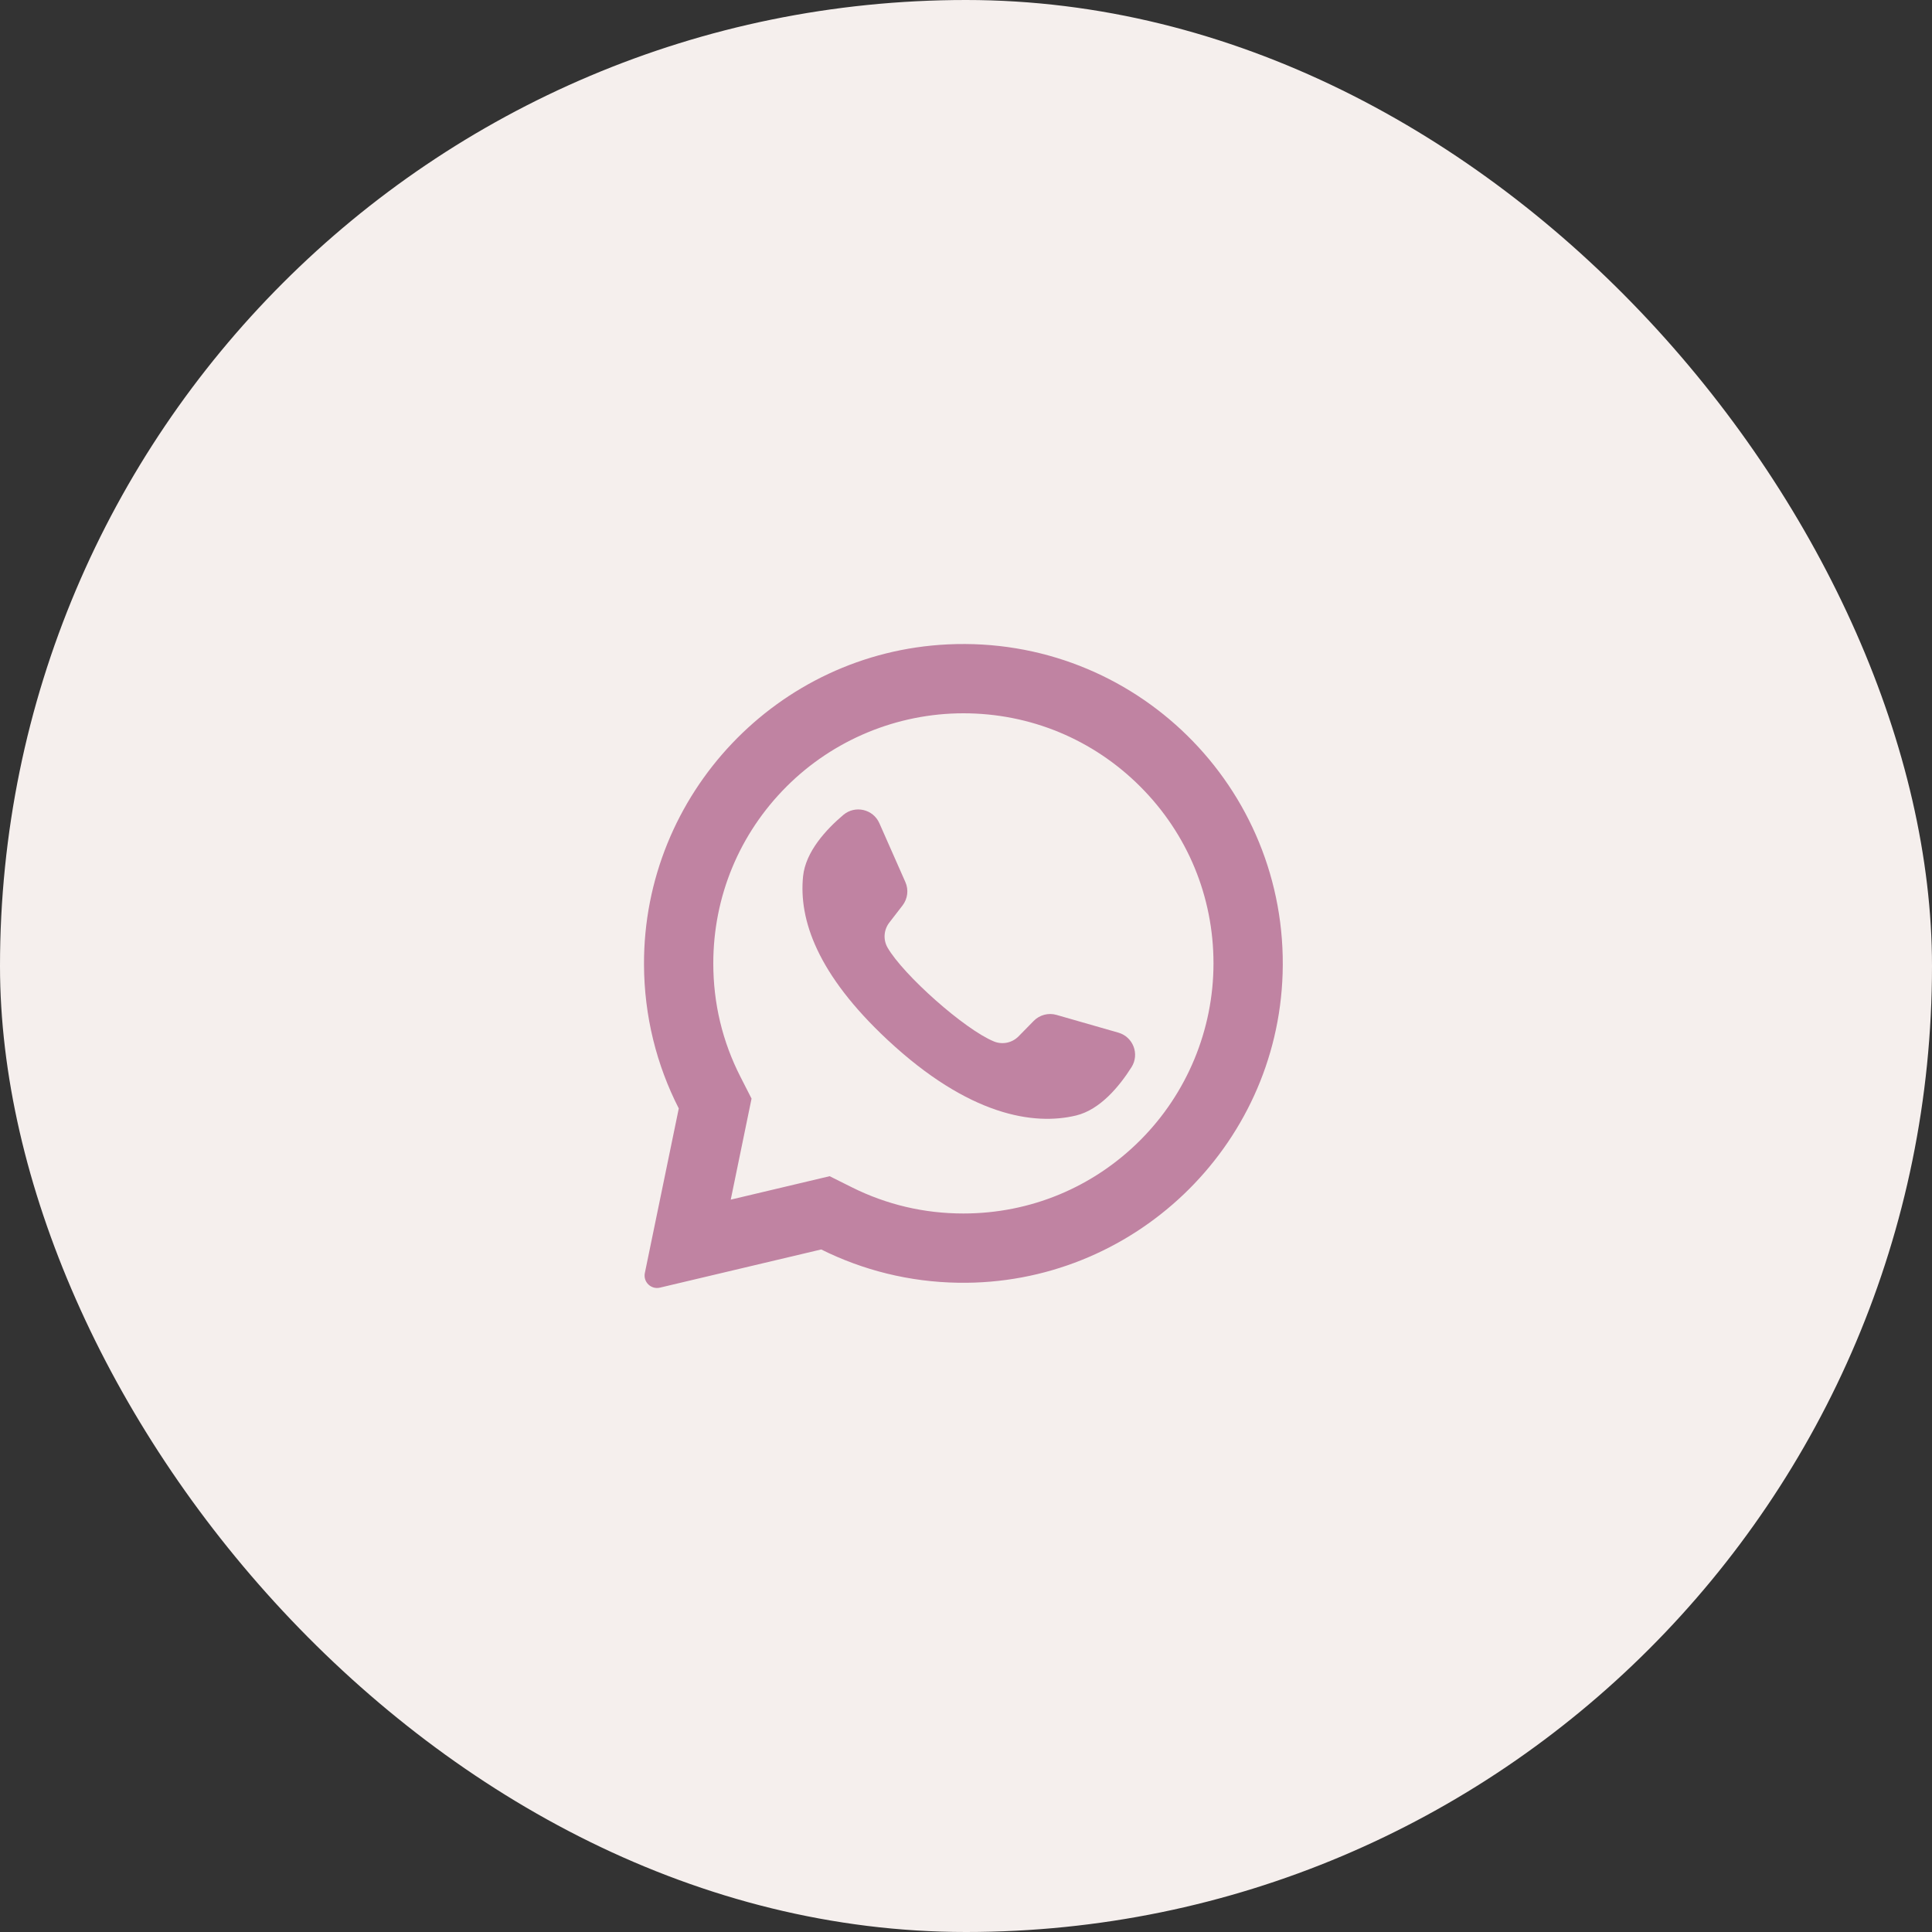
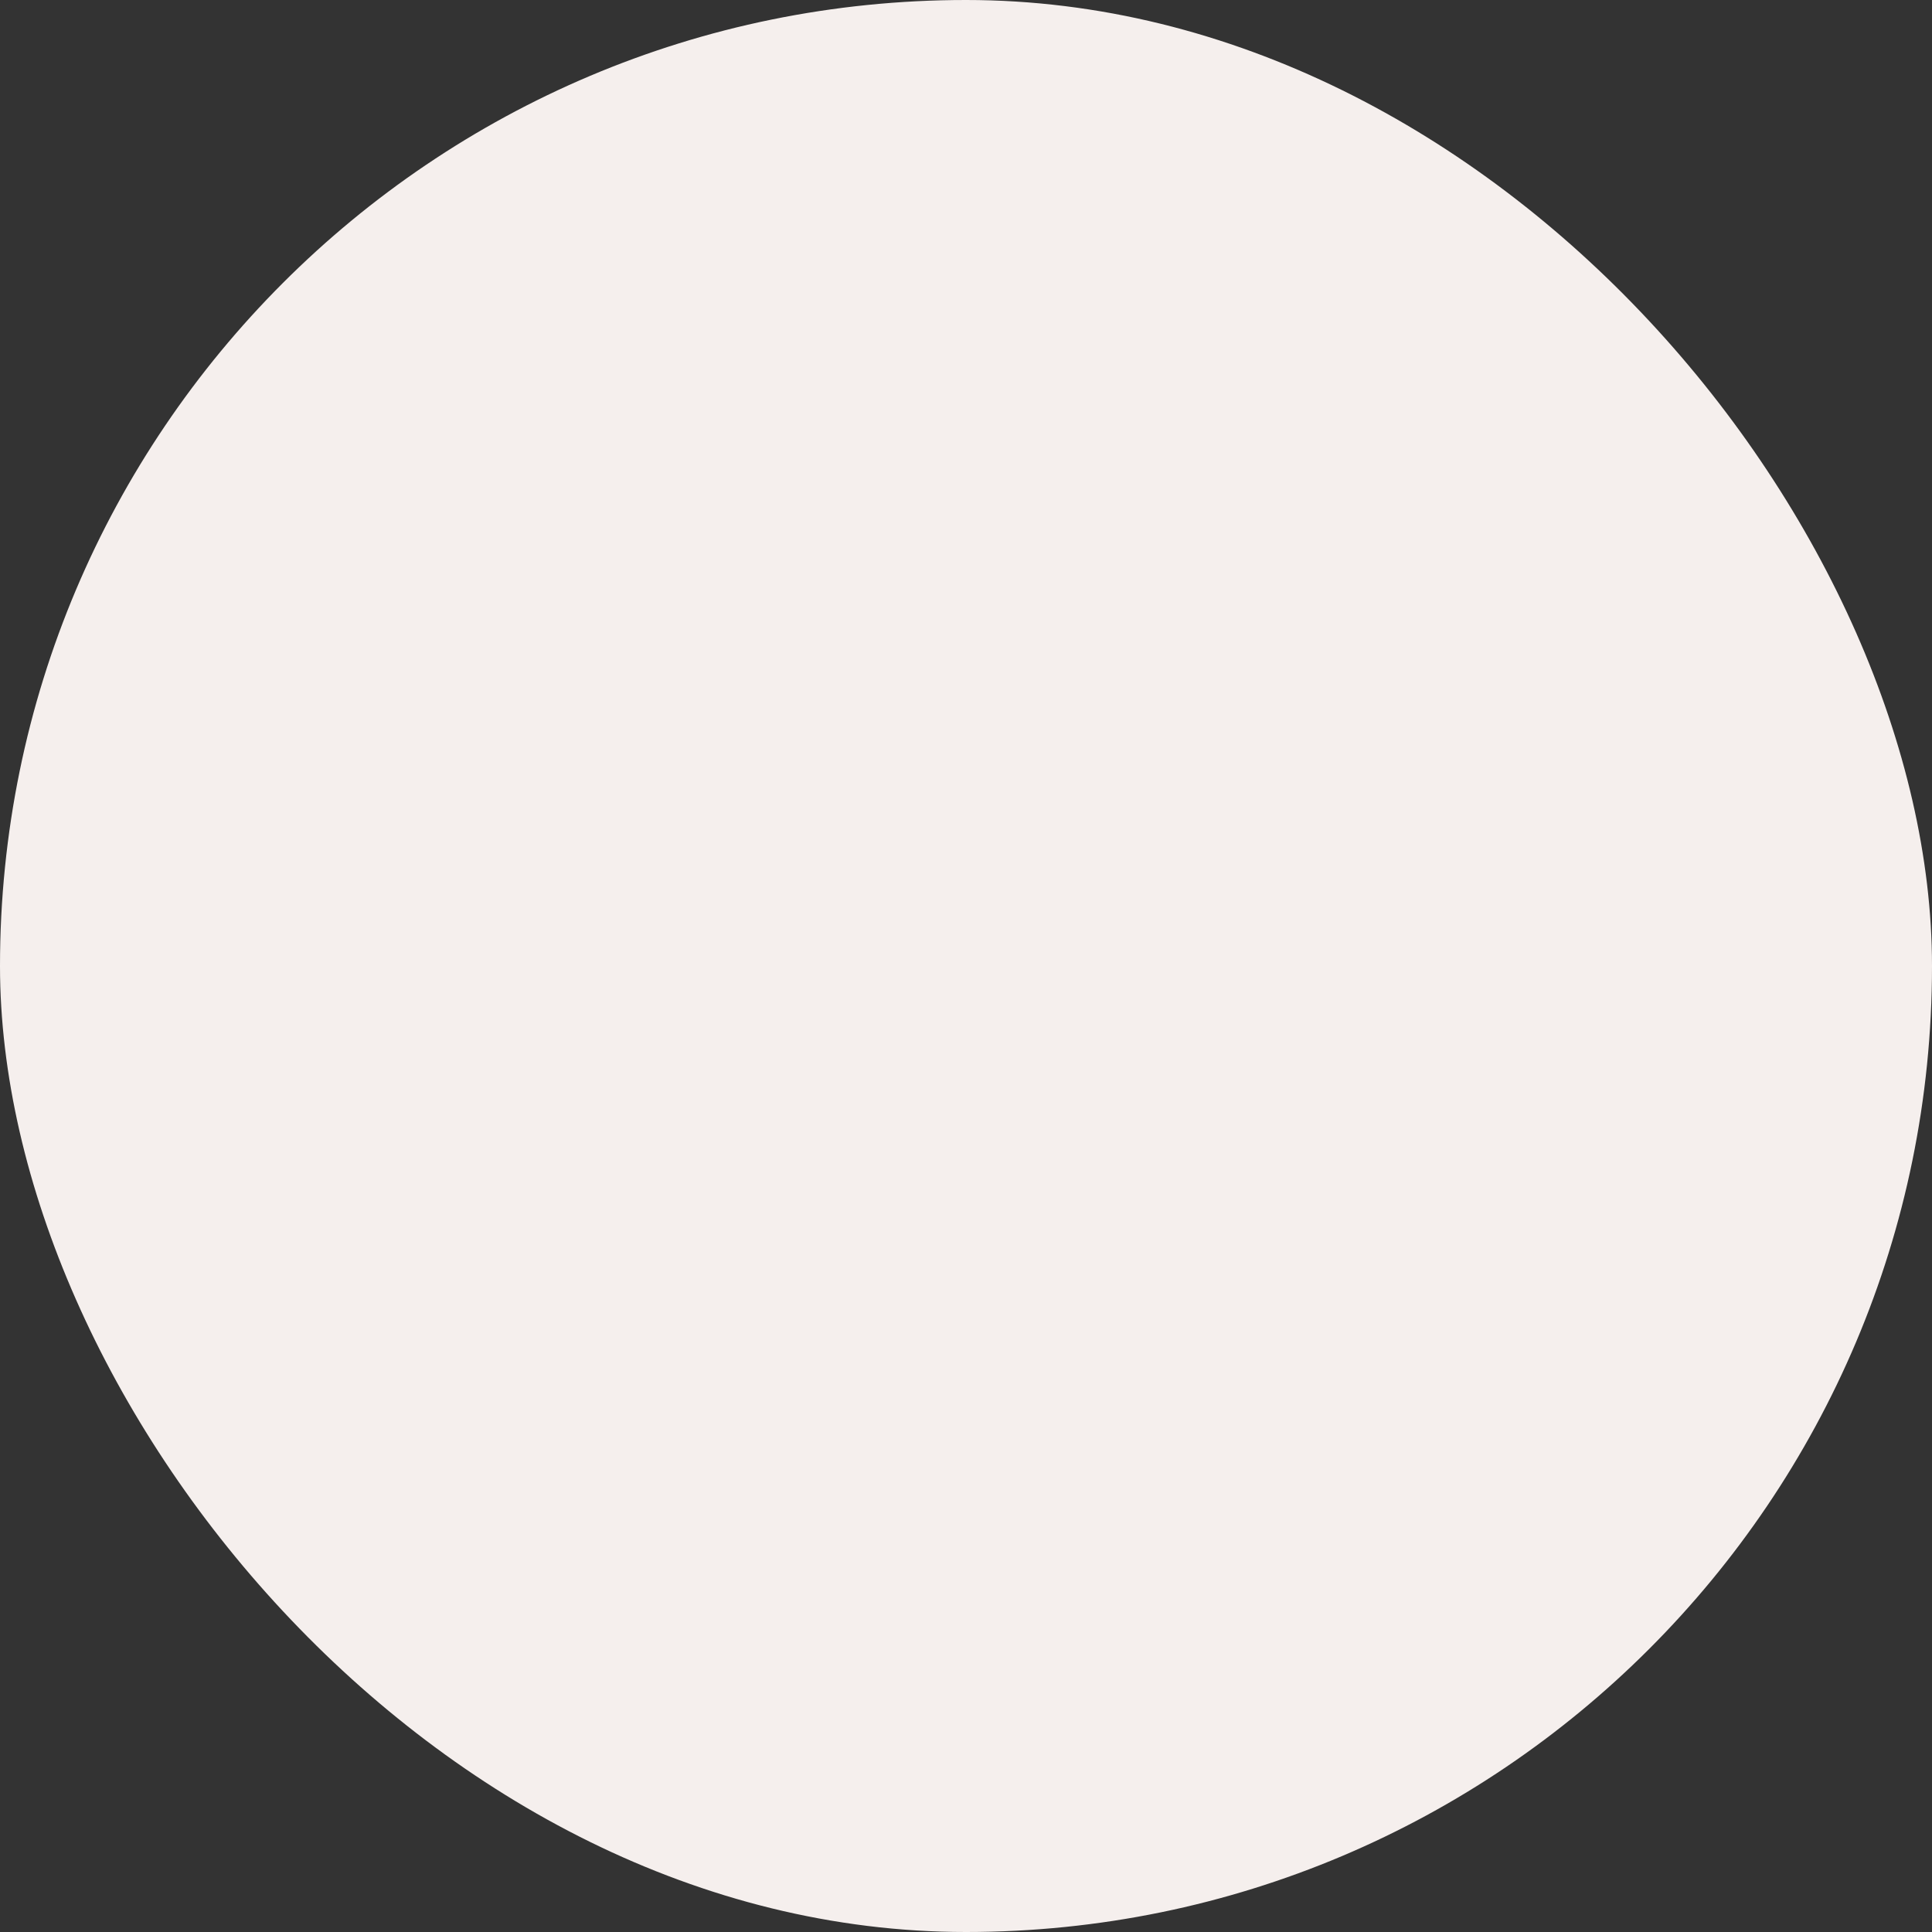
<svg xmlns="http://www.w3.org/2000/svg" width="60" height="60" viewBox="0 0 60 60" fill="none">
  <rect x="0" y="0" width="60" height="60" fill="#333333" stroke="none" />
  <rect width="60" height="60" rx="30" fill="#F5EFED" />
-   <path d="M29.434 20.012C24.152 20.263 19.984 24.662 20 29.95C20.005 31.561 20.394 33.081 21.08 34.424L20.026 39.536C19.97 39.812 20.219 40.054 20.494 39.989L25.503 38.803C26.79 39.444 28.235 39.814 29.765 39.837C35.164 39.92 39.665 35.633 39.833 30.236C40.014 24.451 35.239 19.735 29.434 20.012ZM35.411 35.411C33.944 36.878 31.994 37.686 29.919 37.686C28.704 37.686 27.541 37.413 26.462 36.876L25.765 36.528L22.694 37.256L23.34 34.118L22.997 33.445C22.436 32.348 22.152 31.162 22.152 29.919C22.152 27.845 22.96 25.894 24.427 24.427C25.881 22.973 27.863 22.152 29.919 22.152C31.994 22.152 33.944 22.96 35.411 24.427C36.878 25.894 37.686 27.845 37.686 29.919C37.686 31.975 36.865 33.957 35.411 35.411Z" fill="#C083A2" />
-   <path d="M34.733 32.07L32.812 31.519C32.559 31.446 32.287 31.518 32.103 31.705L31.633 32.184C31.435 32.386 31.134 32.451 30.872 32.345C29.963 31.977 28.052 30.277 27.563 29.427C27.422 29.181 27.446 28.875 27.619 28.651L28.029 28.12C28.189 27.912 28.224 27.633 28.117 27.393L27.309 25.564C27.115 25.127 26.556 24.999 26.19 25.308C25.654 25.762 25.018 26.451 24.94 27.215C24.804 28.561 25.381 30.258 27.564 32.295C30.087 34.649 32.106 34.96 33.421 34.642C34.167 34.461 34.763 33.737 35.139 33.144C35.396 32.739 35.193 32.203 34.733 32.07Z" fill="#C083A2" />
</svg>